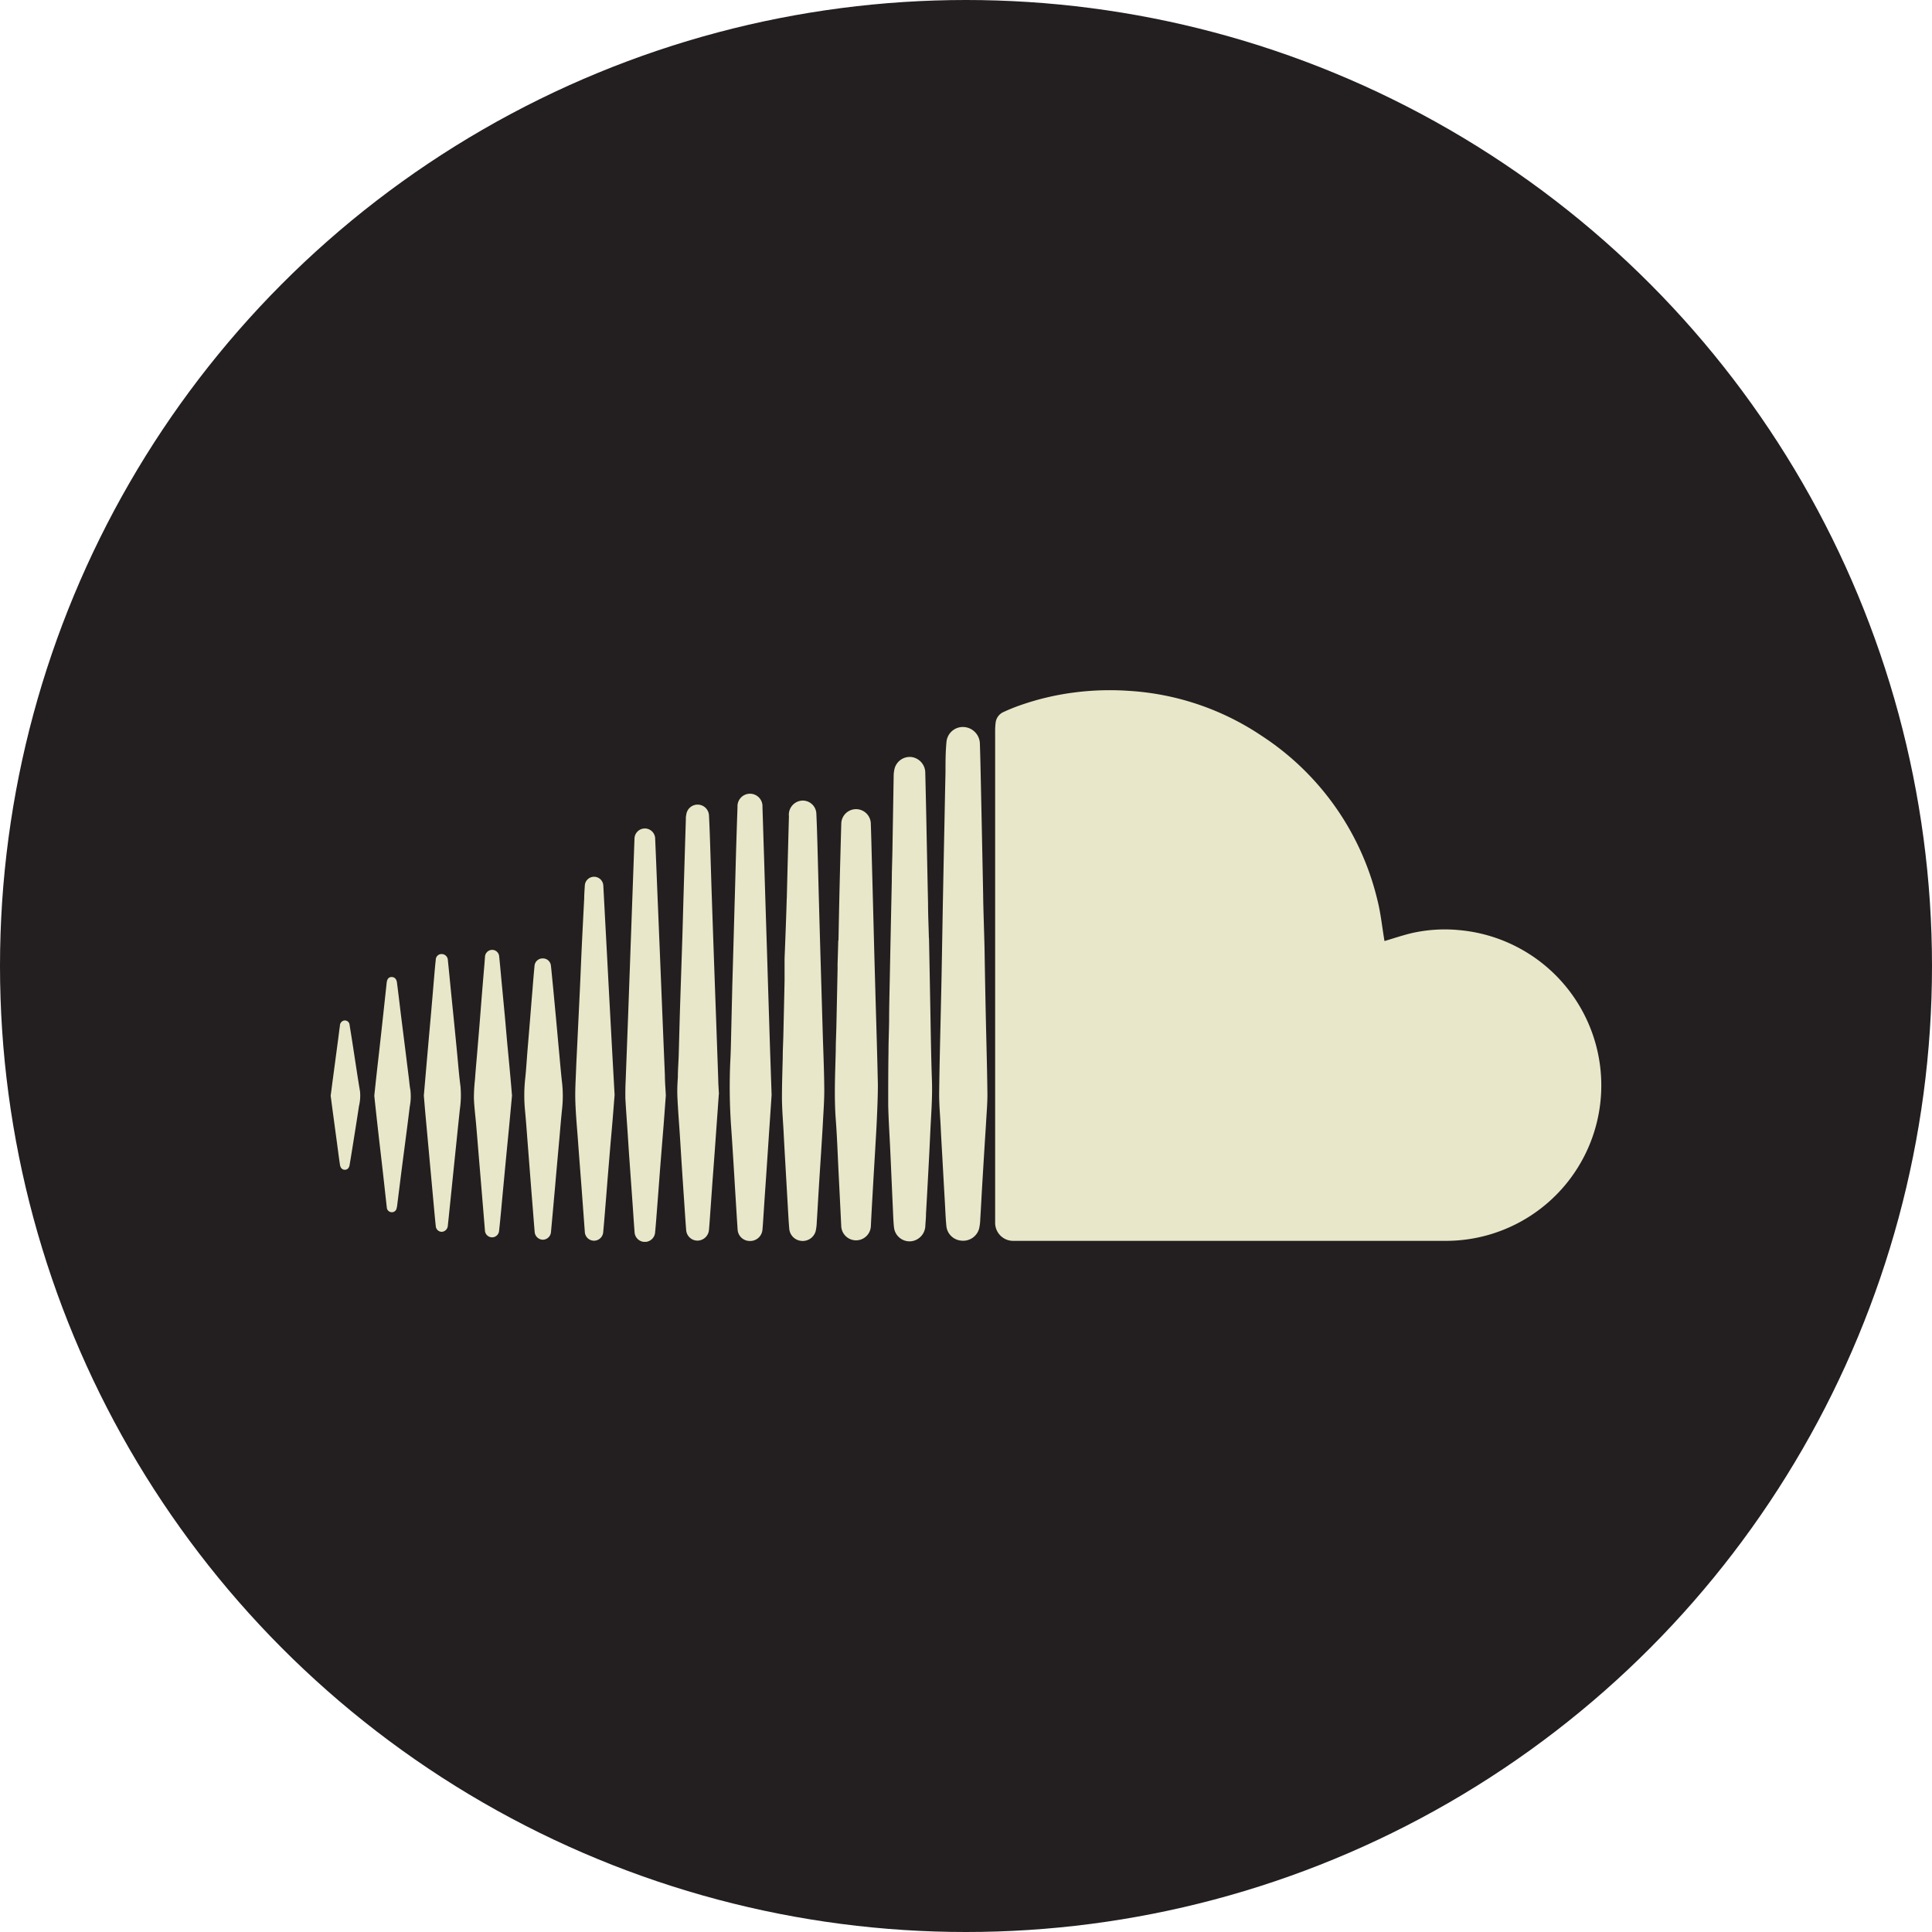
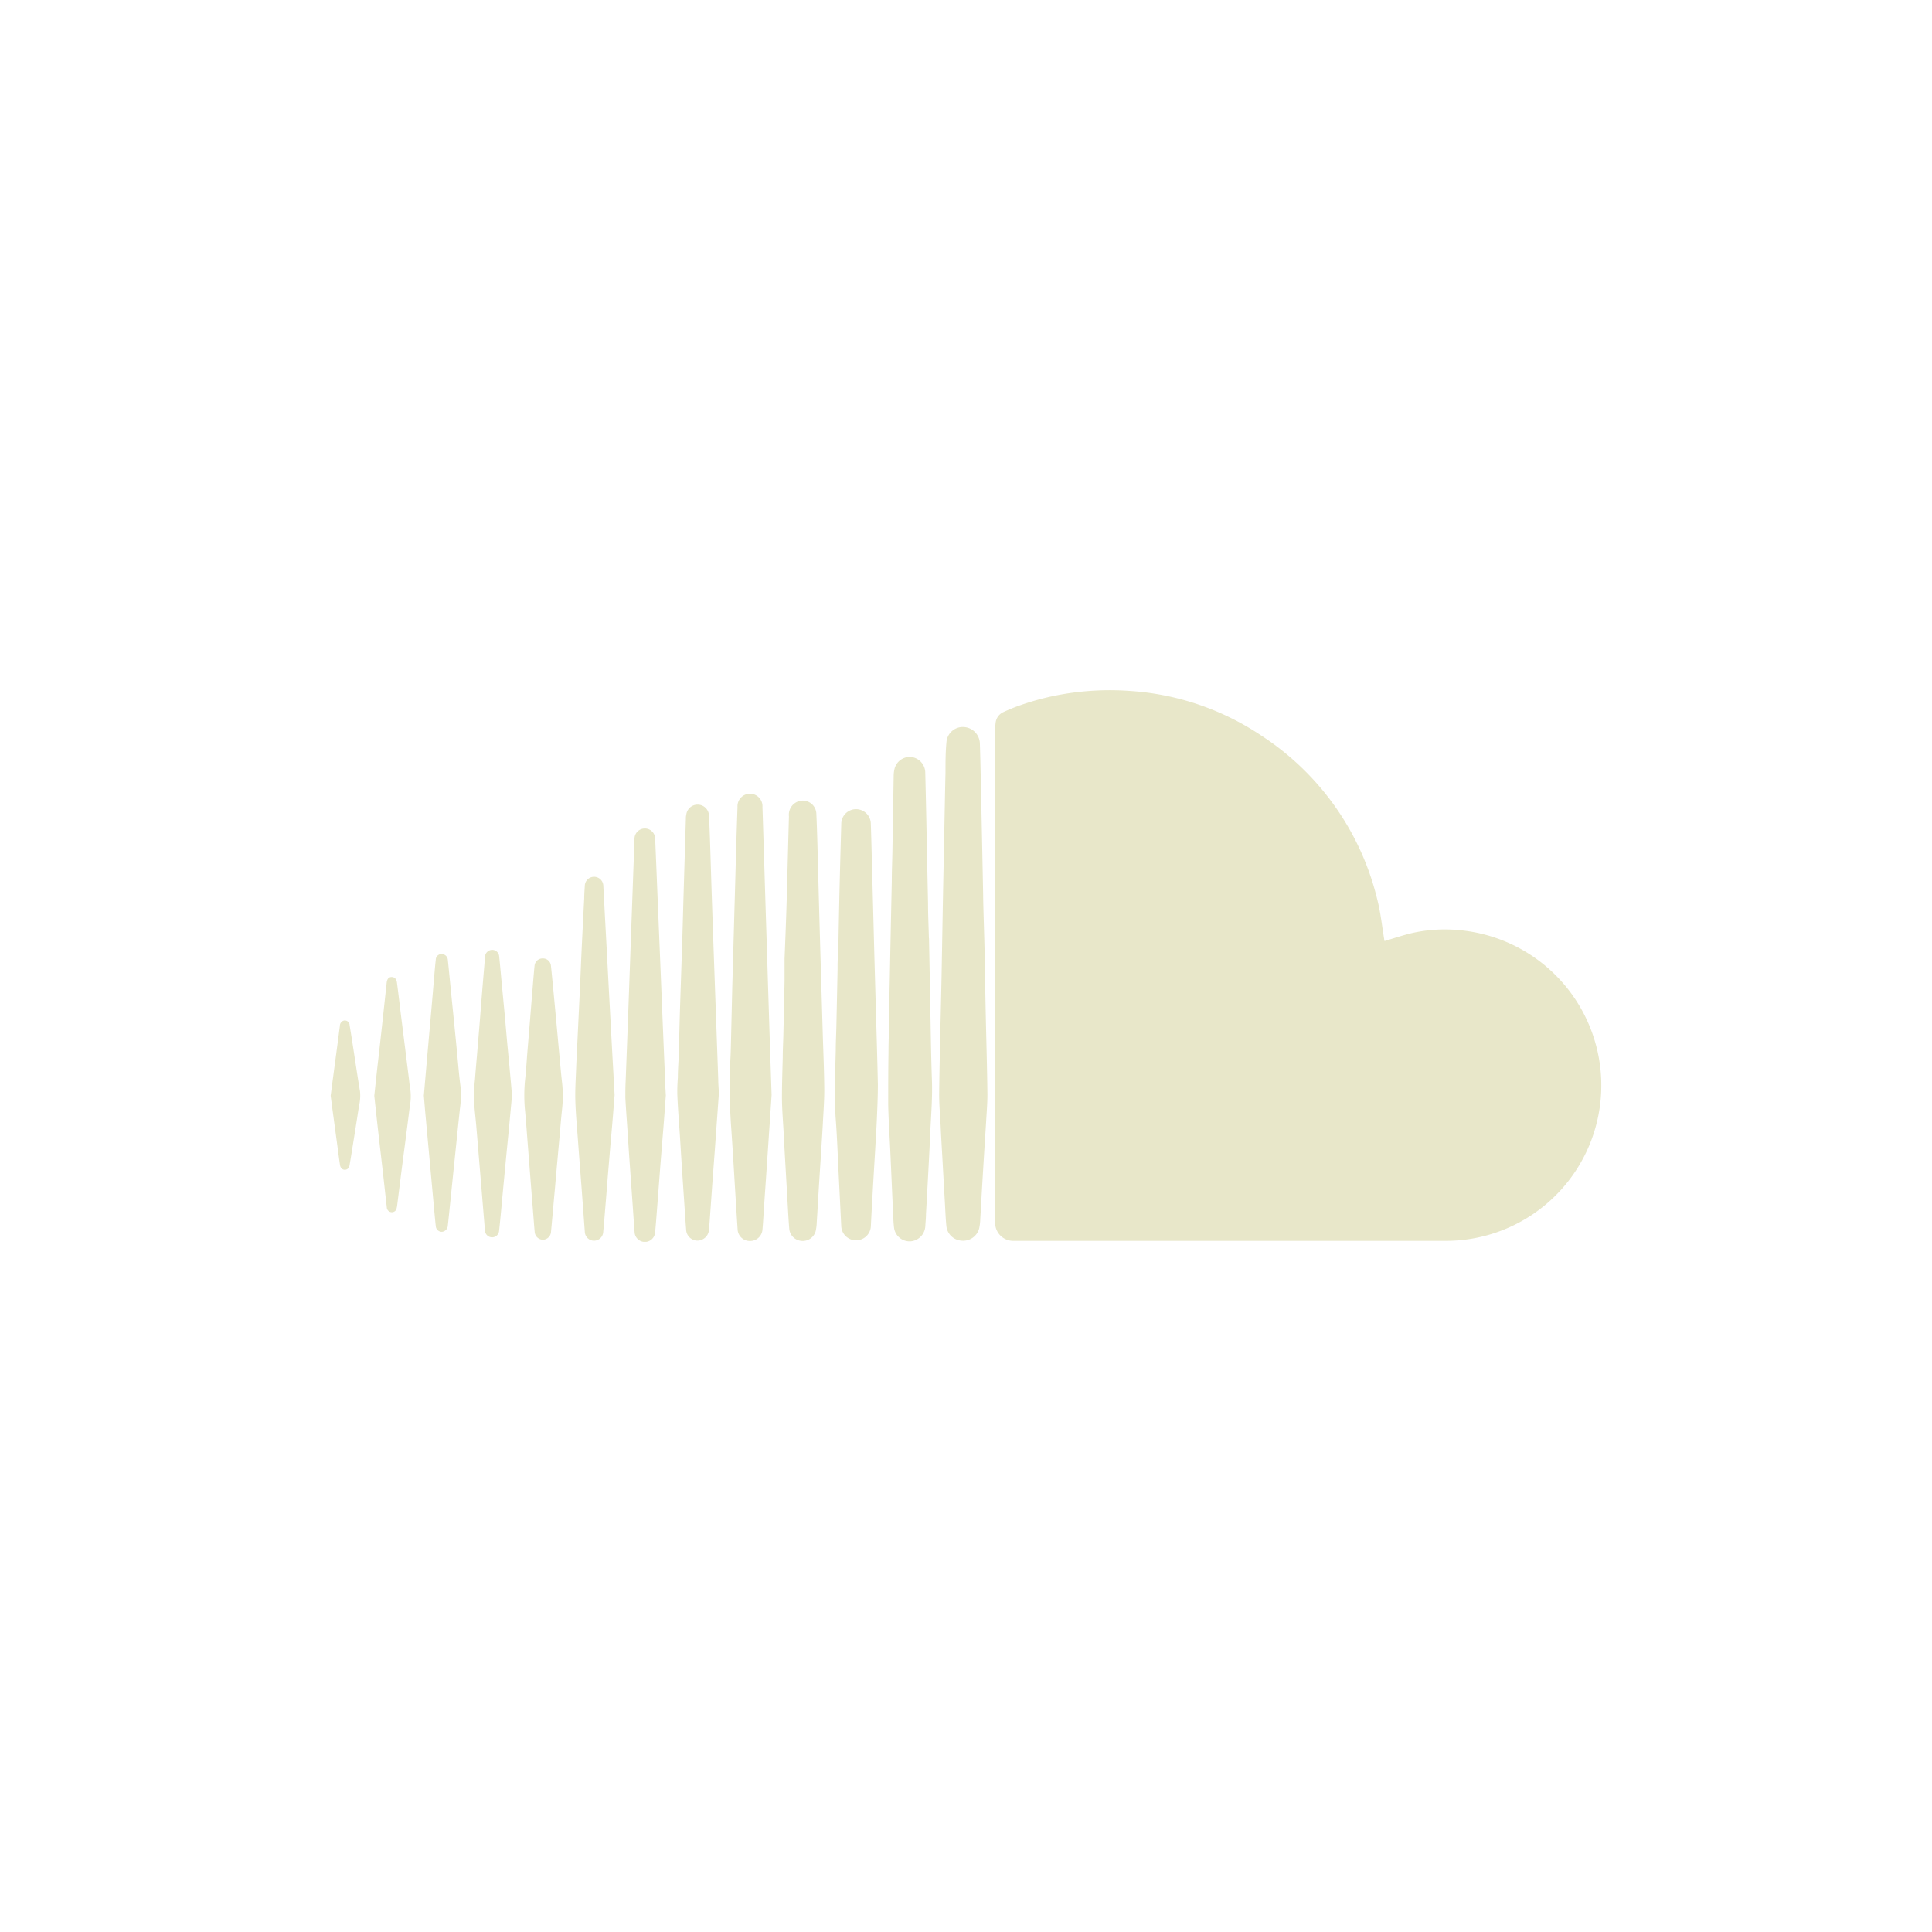
<svg xmlns="http://www.w3.org/2000/svg" width="34" height="34" viewBox="0 0 34 34">
  <defs>
    <clipPath id="clip-path">
      <rect id="Rectangle_590" data-name="Rectangle 590" width="22.362" height="9.707" fill="#e8e7c9" />
    </clipPath>
  </defs>
  <g id="soundcloud" transform="translate(-927 -1368)">
-     <circle id="Ellipse_202" data-name="Ellipse 202" cx="17" cy="17" r="17" transform="translate(927 1368)" fill="#231f20" />
    <g id="Groupe_849" data-name="Groupe 849" transform="translate(22.843 4.268)">
      <g id="Groupe_845" data-name="Groupe 845" transform="translate(909.976 1375.879)">
        <g id="Groupe_844" data-name="Groupe 844" transform="translate(0 0)" clip-path="url(#clip-path)">
          <path id="Tracé_770" data-name="Tracé 770" d="M29.89,4.413c.161-.048.315-.1.473-.138a2.632,2.632,0,0,1,.844-.053A2.746,2.746,0,0,1,33.66,6.475,2.736,2.736,0,0,1,30.968,9.69H23.359a.317.317,0,0,1-.324-.323c0-.016,0-.031,0-.047q0-4.3,0-8.609a1.106,1.106,0,0,1,.008-.136.234.234,0,0,1,.14-.192,3.229,3.229,0,0,1,.308-.124A4.664,4.664,0,0,1,24.4.043,4.882,4.882,0,0,1,25.39.011,4.7,4.7,0,0,1,27.722.8a4.776,4.776,0,0,1,2.042,2.9c.056.222.079.452.117.678,0,.015.006.03.009.041" transform="translate(-11.341 0)" fill="#e8e7c9" />
          <path id="Tracé_771" data-name="Tracé 771" d="M21.892,5.212c.006.376.013.752.021,1.128.01.467.024.933.029,1.4,0,.166-.015.332-.024.5-.008.131-.017.262-.025.393q-.023.371-.045.741c-.011.186-.02.372-.032.558a.873.873,0,0,1-.02.167.291.291,0,0,1-.315.212.286.286,0,0,1-.261-.253c-.014-.142-.019-.284-.027-.426q-.023-.4-.045-.8c-.01-.178-.021-.356-.029-.534-.01-.2-.029-.4-.026-.6.006-.514.02-1.028.031-1.541q.006-.251.011-.5.011-.622.022-1.245.014-.728.029-1.456c.006-.293.011-.586.018-.879,0-.183,0-.367.018-.549a.289.289,0,0,1,.313-.255.3.3,0,0,1,.274.284c.008.241.013.482.018.723q.021.977.04,1.954c0,.164.023.819.025.982" transform="translate(-10.384 -0.625)" fill="#e8e7c9" />
          <path id="Tracé_772" data-name="Tracé 772" d="M20.044,5.507c.007.341.014.729.021,1.117.009.457.014.915.03,1.372.012.312-.015.622-.029.933q-.014.314-.031.628-.021.4-.044.8c0,.072-.008.144-.012.216a.282.282,0,0,1-.256.267.276.276,0,0,1-.295-.244c-.01-.088-.013-.178-.017-.267-.017-.372-.033-.744-.05-1.116-.012-.259-.03-.519-.035-.778,0-.305,0-.611.005-.916,0-.183.008-.367.011-.55,0-.271.008-.542.013-.812q.016-.825.034-1.649c0-.179.008-.357.011-.536q.011-.658.022-1.315a.558.558,0,0,1,.017-.139.276.276,0,0,1,.3-.2.28.28,0,0,1,.239.268q.01.4.018.793.015.758.031,1.517c0,.186.009.373.015.606" transform="translate(-9.514 -1.142)" fill="#e8e7c9" />
          <path id="Tracé_773" data-name="Tracé 773" d="M17.541,6.445q.009-.5.021-1.005.013-.523.028-1.047a.26.26,0,0,1,.52,0c.008.224.013.448.019.672q.021.779.041,1.559c.008.3.017.6.025.9.014.485.029.971.039,1.455,0,.2-.009.41-.018.614-.008.183-.02.366-.03.548-.015.25-.03.5-.044.75-.011.192-.022.384-.031.577a.261.261,0,0,1-.521.013q-.024-.495-.049-.989c-.015-.3-.025-.6-.048-.9-.03-.4-.01-.808,0-1.211,0-.144.008-.288.011-.432q.011-.5.021-1c0-.03,0-.059,0-.089,0,0,.009-.279.012-.418" transform="translate(-8.604 -2.04)" fill="#e8e7c9" />
          <path id="Tracé_774" data-name="Tracé 774" d="M15.73,5.559q.018-.728.038-1.456a.249.249,0,0,1,.191-.271.239.239,0,0,1,.291.216c.008.166.013.332.018.5.011.388.02.776.031,1.165q.013.477.027.953l.038,1.291c.01.321.024.642.026.963,0,.195-.015.39-.025.585-.009.172-.021.344-.031.515-.015.229-.03.459-.044.689-.011.176-.02.353-.032.529a.863.863,0,0,1-.02.167.236.236,0,0,1-.256.169.233.233,0,0,1-.208-.209c-.012-.139-.019-.278-.027-.417l-.046-.8c-.01-.17-.019-.341-.028-.511-.011-.194-.027-.388-.028-.582,0-.236.008-.473.014-.709,0-.133.008-.266.011-.4.007-.316.015-.633.021-.949,0-.13,0-.26,0-.39,0,0,.029-.7.038-1.052" transform="translate(-7.703 -1.884)" fill="#e8e7c9" />
          <path id="Tracé_775" data-name="Tracé 775" d="M14.57,8.895c-.01.152-.023.344-.036.536-.011.159-.021.318-.032.478q-.021.316-.043.632c-.011.154-.021.309-.031.463-.006.09-.011.181-.02.272a.216.216,0,0,1-.224.19.213.213,0,0,1-.212-.2c-.017-.254-.032-.509-.048-.764-.02-.334-.04-.668-.063-1a9.994,9.994,0,0,1-.015-1.257c.006-.122.008-.244.011-.366l.021-.892q.02-.693.039-1.385c.01-.324.018-.648.027-.972q.012-.4.026-.8a.22.22,0,1,1,.439,0c.01.291.018.582.028.873q.019.632.039,1.263c.009.279.018.557.026.836l.04,1.272c.009.261.018.523.028.824" transform="translate(-6.81 -1.774)" fill="#e8e7c9" />
          <path id="Tracé_776" data-name="Tracé 776" d="M12.748,9.064c-.011.153-.024.342-.038.531q-.016.225-.032.449l-.044.59-.03.426c-.01.134-.018.269-.03.4a.206.206,0,0,1-.2.181.2.2,0,0,1-.2-.179c-.014-.176-.025-.353-.037-.529q-.023-.337-.045-.675c-.01-.154-.019-.309-.029-.463-.015-.229-.034-.459-.044-.688-.005-.113,0-.225.008-.338,0-.13.011-.26.015-.389.008-.265.014-.529.022-.794.014-.435.029-.87.043-1.305.008-.256.014-.513.022-.77q.019-.643.039-1.287c0-.025,0-.05.007-.075a.2.2,0,0,1,.2-.181.2.2,0,0,1,.2.19q.011.221.018.441c.011.326.02.651.031.977q.018.535.037,1.07T12.7,7.732q.019.538.038,1.075c0,.073.007.147.012.256" transform="translate(-5.917 -1.955)" fill="#e8e7c9" />
          <path id="Tracé_777" data-name="Tracé 777" d="M10.924,9.49c-.01.135-.021.283-.032.431s-.023.284-.034.425c-.015.186-.03.371-.044.557s-.027.358-.041.538c-.012.154-.023.309-.038.463a.181.181,0,0,1-.36-.007c-.014-.179-.025-.359-.038-.538q-.027-.379-.054-.758c-.011-.151-.02-.3-.03-.454-.014-.208-.03-.415-.041-.623,0-.093,0-.187.005-.281q.013-.343.026-.685.023-.6.044-1.2c.008-.2.014-.407.022-.61l.044-1.225c.007-.184.013-.369.02-.554a.182.182,0,1,1,.364,0c.013.3.025.6.037.9l.049,1.187q.018.443.036.887.024.593.049,1.187c0,.117.011.235.017.365" transform="translate(-5.026 -2.354)" fill="#e8e7c9" />
          <path id="Tracé_778" data-name="Tracé 778" d="M9.171,10.3c-.011.135-.022.28-.034.424s-.023.268-.035.4l-.044.528c-.014.165-.026.33-.04.5-.016.189-.03.377-.048.566a.162.162,0,0,1-.323-.007c-.019-.257-.038-.515-.057-.772-.021-.276-.043-.552-.063-.828-.017-.236-.04-.471-.047-.707-.006-.19.007-.381.014-.572.006-.156.015-.313.022-.469.015-.312.03-.625.045-.938.011-.238.02-.475.031-.713.014-.291.029-.582.044-.872,0-.077.007-.153.011-.23a.163.163,0,0,1,.325,0c.013.238.025.475.038.713q.029.537.057,1.073.024.445.048.891c.018.334.037.669.056,1.013" transform="translate(-4.174 -3.177)" fill="#e8e7c9" />
          <path id="Tracé_779" data-name="Tracé 779" d="M7.042,9.3a.14.14,0,0,1,.141.125c.014.126.025.252.038.378q.027.287.054.574c.017.182.033.365.05.546s.033.374.054.56a2.123,2.123,0,0,1,0,.472c-.017.16-.03.321-.044.481q-.027.3-.054.6c-.014.154-.026.308-.041.462-.018.207-.037.414-.056.621a.146.146,0,0,1-.143.131.148.148,0,0,1-.143-.131c-.014-.157-.025-.315-.038-.472q-.023-.285-.045-.571l-.04-.514c-.015-.19-.028-.38-.046-.571a2.762,2.762,0,0,1,0-.561c.019-.169.028-.34.042-.51s.029-.346.043-.518.027-.343.042-.514c.012-.153.024-.306.039-.458A.141.141,0,0,1,7.042,9.3" transform="translate(-3.307 -4.58)" fill="#e8e7c9" />
          <path id="Tracé_780" data-name="Tracé 780" d="M5.635,11.563c-.014.152-.028.3-.042.454s-.029.3-.044.453q-.027.278-.053.555c-.017.179-.034.358-.05.537-.012.126-.024.252-.038.378a.124.124,0,0,1-.126.114.127.127,0,0,1-.123-.124q-.043-.519-.086-1.038c-.022-.26-.043-.52-.065-.781-.014-.168-.036-.336-.043-.5a3.007,3.007,0,0,1,.019-.337c.01-.142.023-.284.035-.425q.022-.264.044-.528c.014-.173.027-.346.041-.519s.029-.352.044-.528l.012-.154a.128.128,0,0,1,.122-.125.124.124,0,0,1,.128.118c.017.164.031.33.047.495q.027.285.054.57c.017.187.032.374.05.56s.036.38.053.57c.008.087.015.174.022.261" transform="translate(-2.444 -4.426)" fill="#e8e7c9" />
          <path id="Tracé_781" data-name="Tracé 781" d="M3.23,11.64l.046-.533c.014-.163.029-.327.043-.49.018-.2.036-.4.053-.6.014-.16.027-.321.041-.481.008-.095.016-.19.027-.285a.1.1,0,0,1,.106-.1.109.109,0,0,1,.106.1c.02.191.038.383.057.574s.042.411.062.616c.017.171.034.342.05.513s.031.352.054.527a1.713,1.713,0,0,1-.011.4c-.018.17-.036.339-.053.508l-.062.6-.05.489c-.016.154-.031.308-.048.461a.114.114,0,0,1-.105.1.107.107,0,0,1-.106-.1c-.014-.127-.025-.255-.037-.383l-.053-.579c-.014-.149-.027-.3-.041-.448q-.027-.294-.054-.588c-.009-.1-.017-.206-.026-.308" transform="translate(-1.59 -4.508)" fill="#e8e7c9" />
          <path id="Tracé_782" data-name="Tracé 782" d="M1.513,12.025c.014-.132.028-.266.043-.4.017-.157.036-.313.053-.47q.032-.286.063-.573t.059-.545c.007-.065.036-.1.086-.1s.087.031.095.1c.024.184.046.369.068.553l.072.572q.035.281.07.562c.008.067.013.134.026.2a.932.932,0,0,1-.011.293c-.026.216-.054.431-.082.646s-.055.418-.081.627c-.02.16-.04.319-.06.479A.29.29,0,0,1,1.907,14a.085.085,0,0,1-.091.076.089.089,0,0,1-.083-.086c-.023-.2-.045-.407-.068-.61-.027-.238-.055-.475-.082-.712-.024-.213-.047-.425-.07-.64" transform="translate(-0.745 -4.89)" fill="#e8e7c9" />
          <path id="Tracé_783" data-name="Tracé 783" d="M0,12.771c.014-.1.027-.208.041-.311l.081-.609c.014-.1.026-.208.041-.311a.094.094,0,0,1,.063-.09.083.083,0,0,1,.107.076c.023.139.045.278.066.416.039.252.075.5.118.754a.792.792,0,0,1-.019.259c-.044.292-.091.583-.138.875-.008.052-.017.1-.026.157s-.04.086-.083.087-.078-.028-.087-.087c-.019-.126-.035-.254-.052-.381l-.081-.6C.021,12.929.011,12.85,0,12.771" transform="translate(0 -5.635)" fill="#e8e7c9" />
        </g>
      </g>
    </g>
  </g>
</svg>